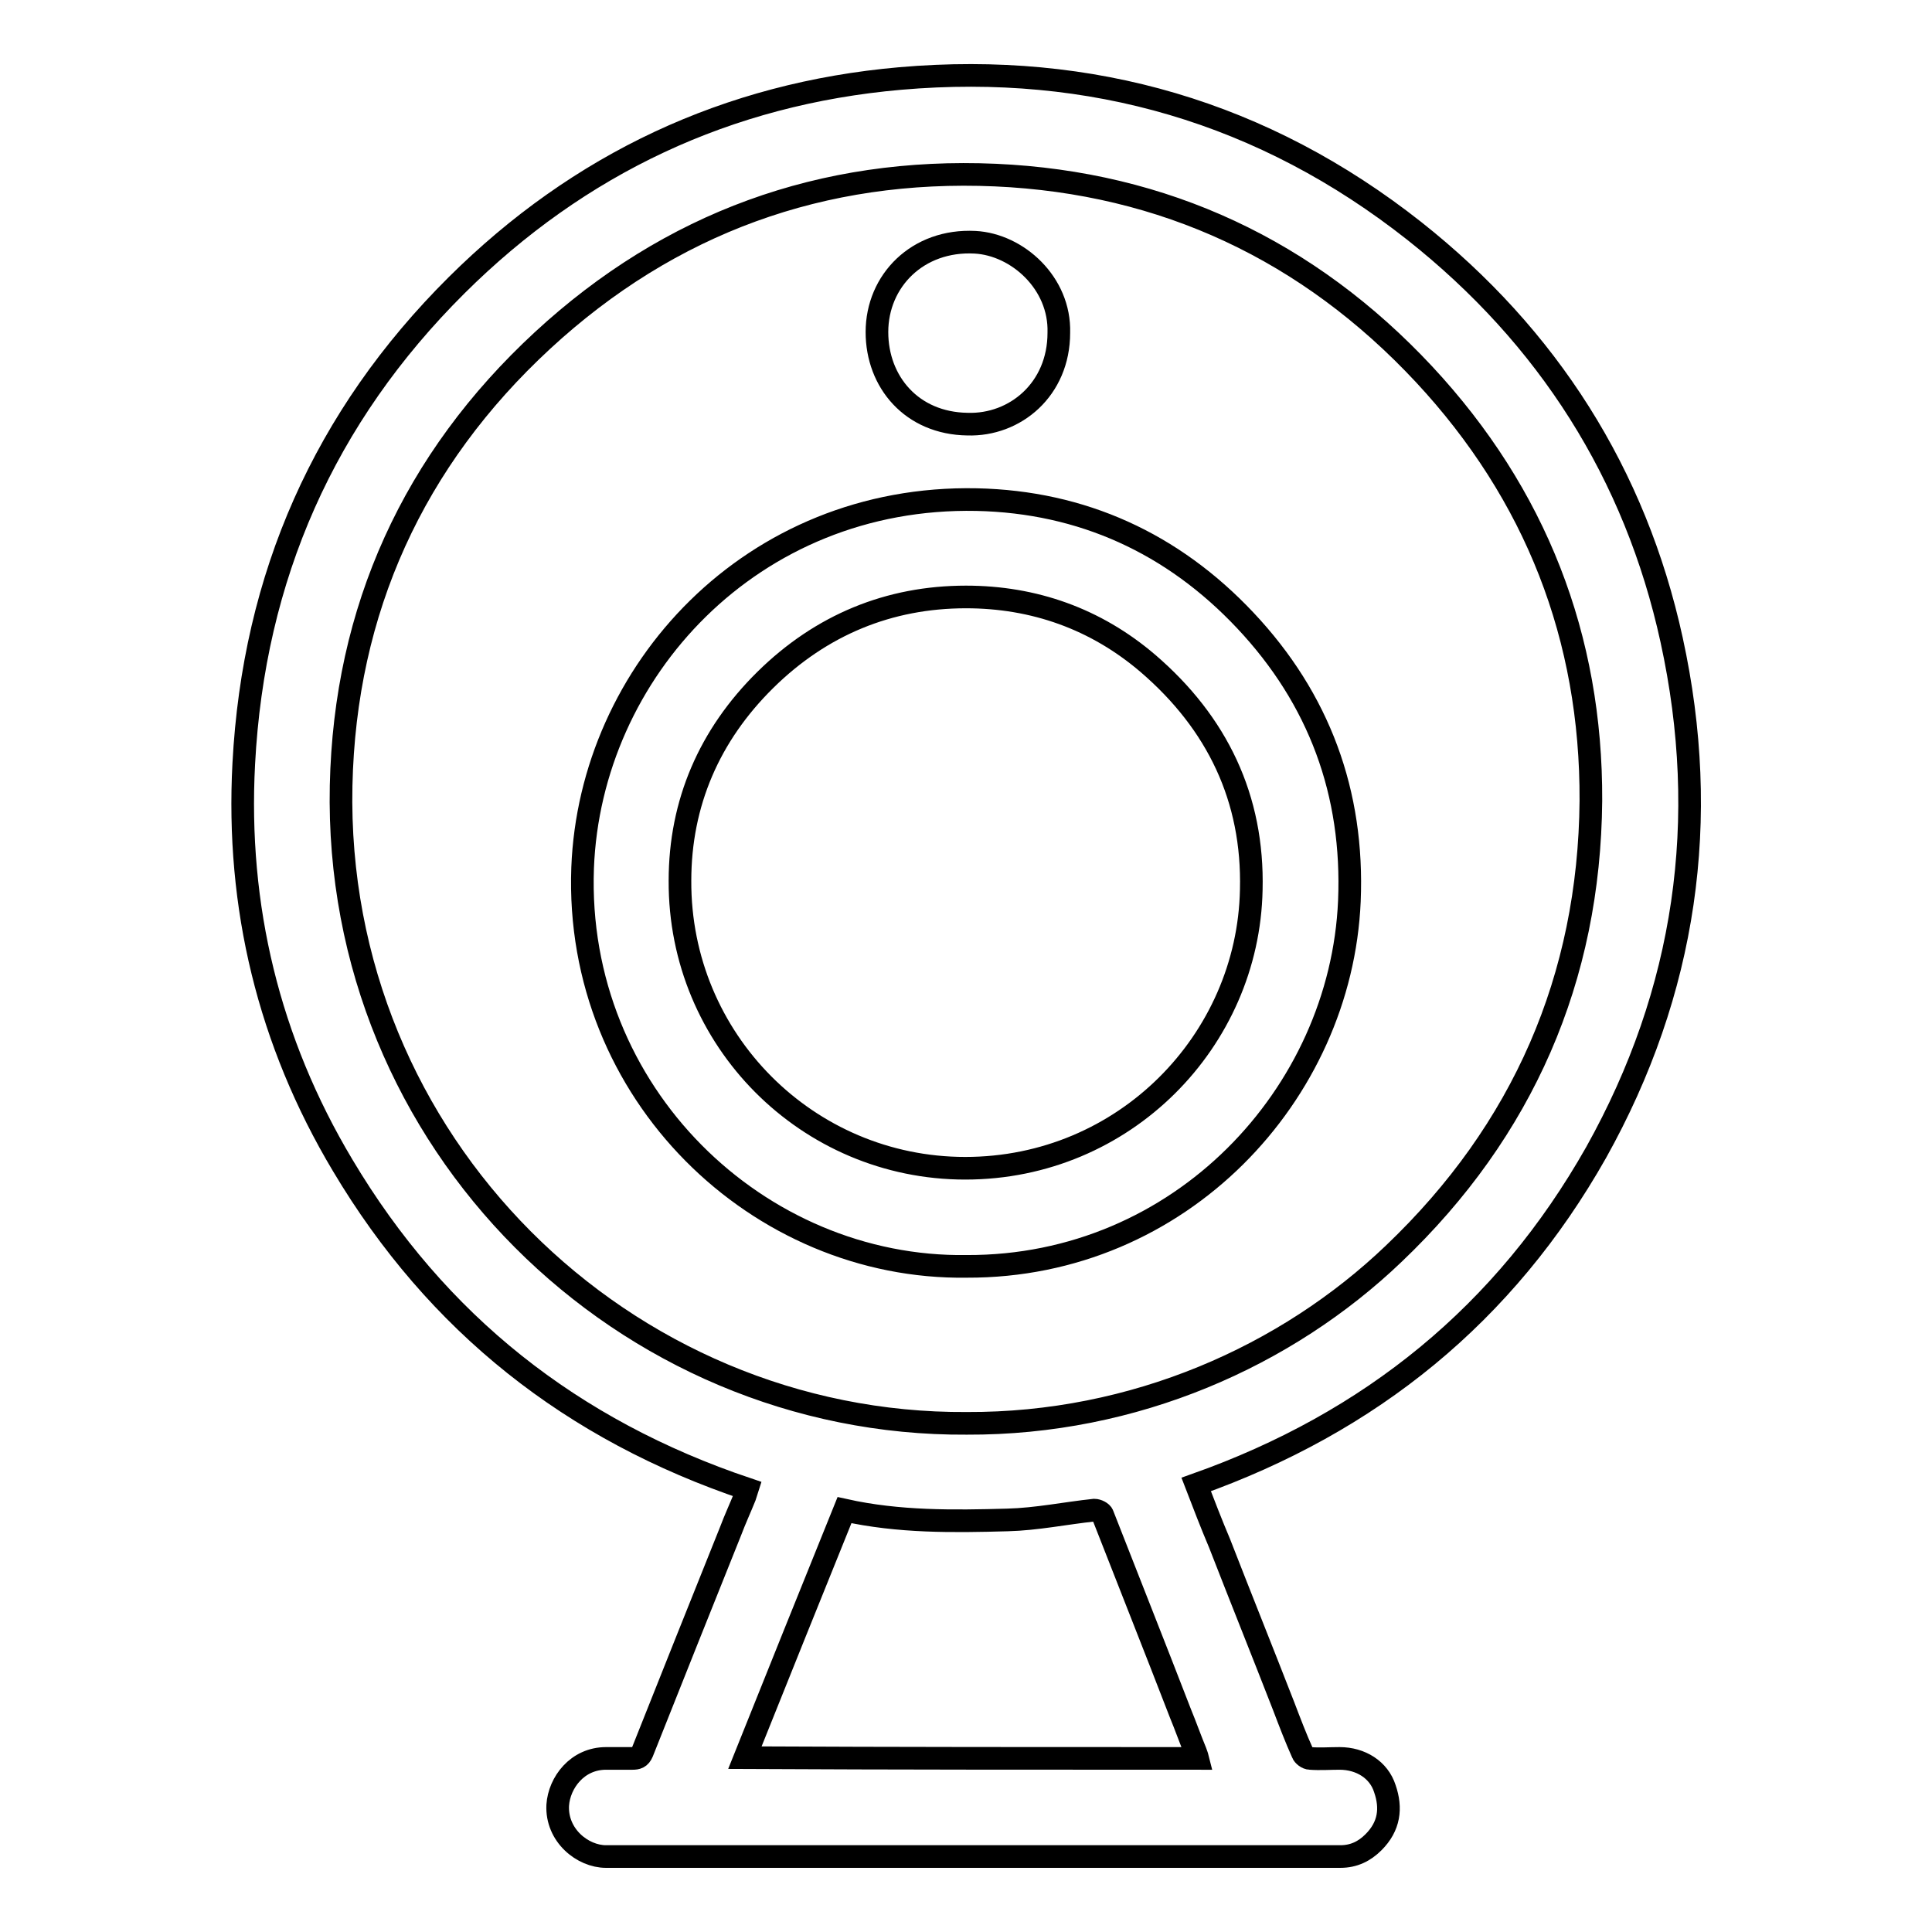
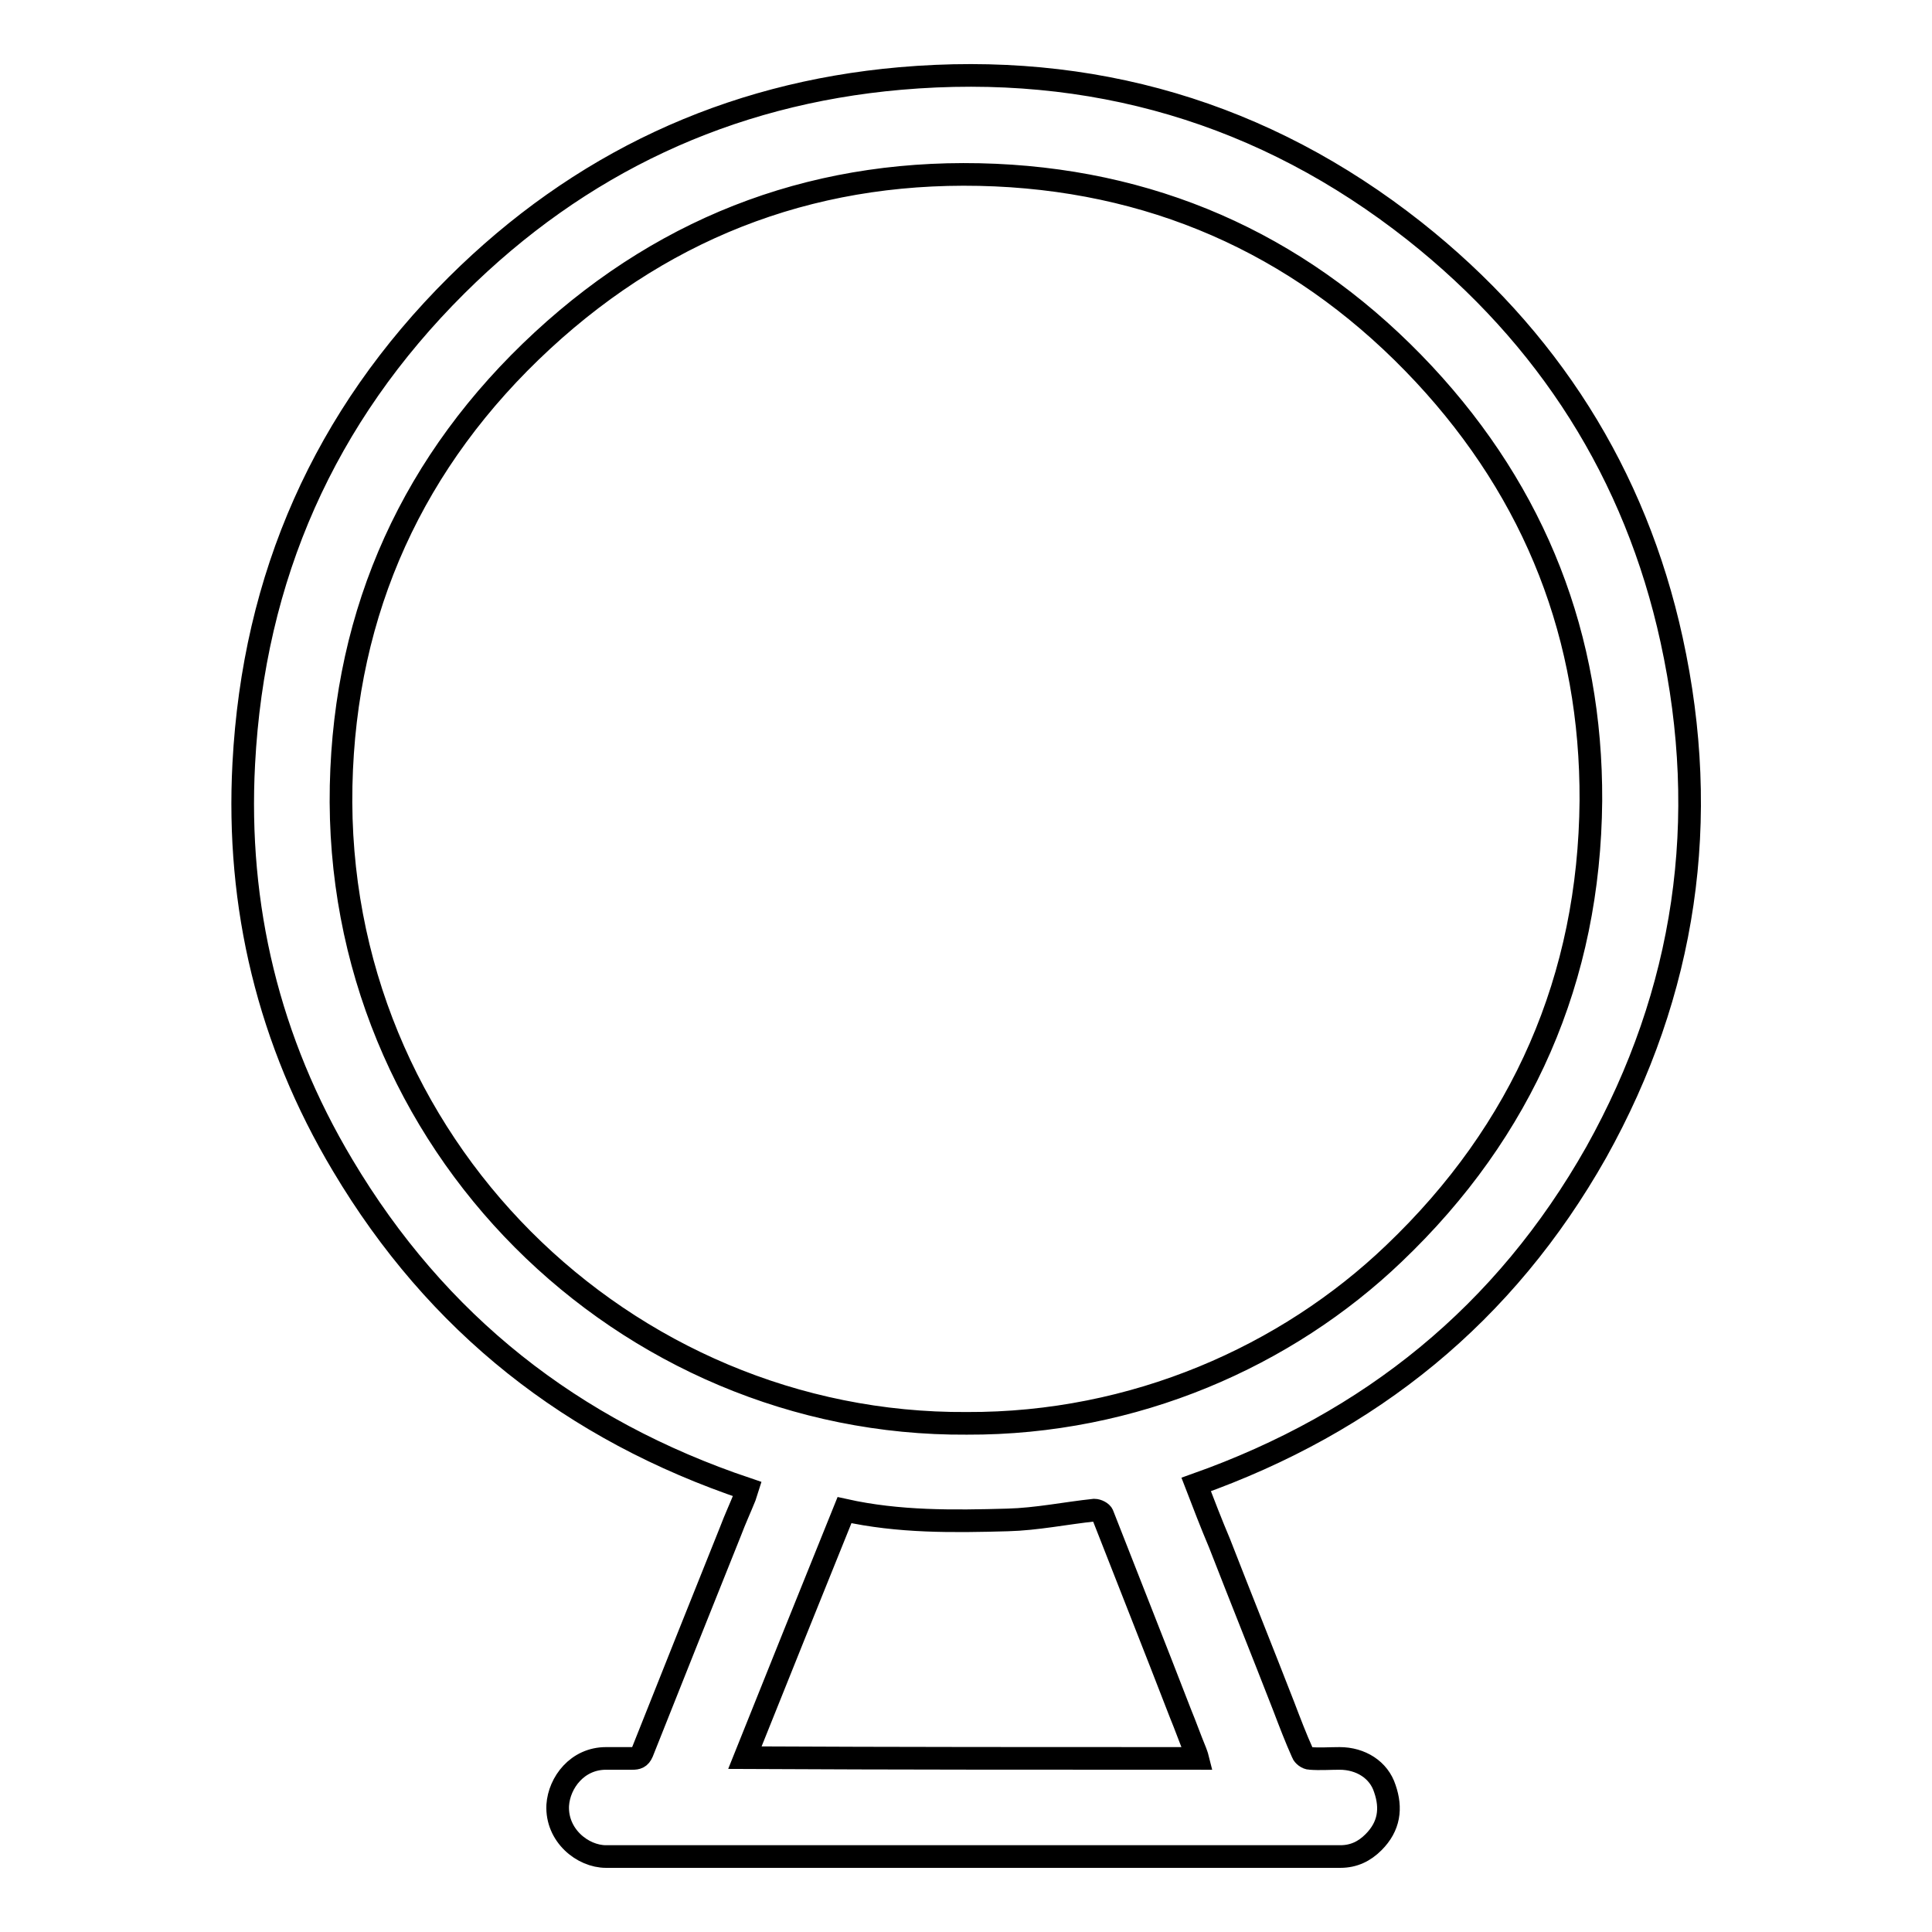
<svg xmlns="http://www.w3.org/2000/svg" version="1.1" x="0px" y="0px" viewBox="0 0 256 256" enable-background="new 0 0 256 256" xml:space="preserve">
  <g>
    <g>
      <path stroke-width="3" fill-opacity="0" stroke="#000000" d="M158.5,196.7c1,2.6,2,5.2,3.1,7.8c2.8,7.2,5.7,14.4,8.5,21.6c0.8,2.1,1.6,4.2,2.5,6.2c0.1,0.3,0.6,0.7,1,0.7c1.3,0.1,2.6,0,3.9,0c2.8,0,5.2,1.5,6,4c0.9,2.6,0.6,5-1.5,7.1c-1.2,1.2-2.6,1.9-4.4,1.9c-32.5,0-64.9,0-97.3,0c-3.1,0-6.6-2.8-6.4-6.8c0.2-3,2.6-6.2,6.4-6.2c1.2,0,2.3,0,3.5,0c0.6,0,1-0.1,1.3-0.8c3.9-9.8,7.8-19.6,11.7-29.3c0.6-1.6,1.3-3.1,1.9-4.6c0.1-0.3,0.2-0.7,0.3-1c-23.2-7.8-41.1-21.9-53.6-42.9c-9.8-16.4-14.1-34.3-13.1-53.2C33.6,76.4,43,55.2,60.5,37.8c16.2-16.1,35.9-25.4,58.8-27.4c25.3-2.2,48.2,4.5,68.1,20.2c17.7,14,29.3,32.2,34.1,54.2c5.2,23.8,1.9,46.6-10,67.9C199.4,174.1,181.6,188.5,158.5,196.7z M128.1,188.6c22.2,0.1,42.4-8.9,56.6-22.5c17.1-16.3,25.9-36.5,26.1-60c0.1-21.6-7.3-40.6-22.1-56.5c-15.3-16.4-34.4-25.4-56.8-26.4c-22.9-1-43.1,6.3-60,21.9c-17.1,15.8-26.2,35.7-26.7,59C44.2,151.5,82.8,188.9,128.1,188.6z M158.7,233c-0.1-0.4-0.2-0.6-0.3-0.9c-0.7-1.7-1.3-3.4-2-5.1c-3.4-8.8-6.9-17.6-10.3-26.3c-0.1-0.3-0.7-0.6-1.1-0.6c-3.8,0.4-7.6,1.2-11.5,1.3c-7.2,0.2-14.4,0.3-21.6-1.3c-4.4,10.9-8.8,21.8-13.2,32.8C118.8,233,138.7,233,158.7,233z" />
-       <path stroke-width="3" fill-opacity="0" stroke="#000000" d="M128.1,167.8c-27.6,0.4-52-22.9-50.9-52.8c1-26,22.4-49.4,52.2-48.8c14,0.3,26,5.8,35.6,16c9.8,10.4,14.4,22.9,13.8,37.2C177.7,145,156.4,167.9,128.1,167.8z M127.9,154.8c21.1,0,37.5-16.9,37.9-36.9c0.3-12.1-4.5-22.1-13.7-30c-6.9-5.9-15.1-8.8-24.1-8.8c-10.2,0-19.2,3.7-26.6,11c-7.4,7.3-11.3,16.3-11.3,26.6C90,137.8,107,154.8,127.9,154.8z" />
-       <path stroke-width="3" fill-opacity="0" stroke="#000000" d="M140.3,44.1c0,7.5-5.8,12.3-12.1,12.1c-7.4-0.1-12-5.6-12-12.2c0-6.8,5.4-12.3,13-11.9C134.8,32.4,140.5,37.5,140.3,44.1z" />
    </g>
  </g>
</svg>